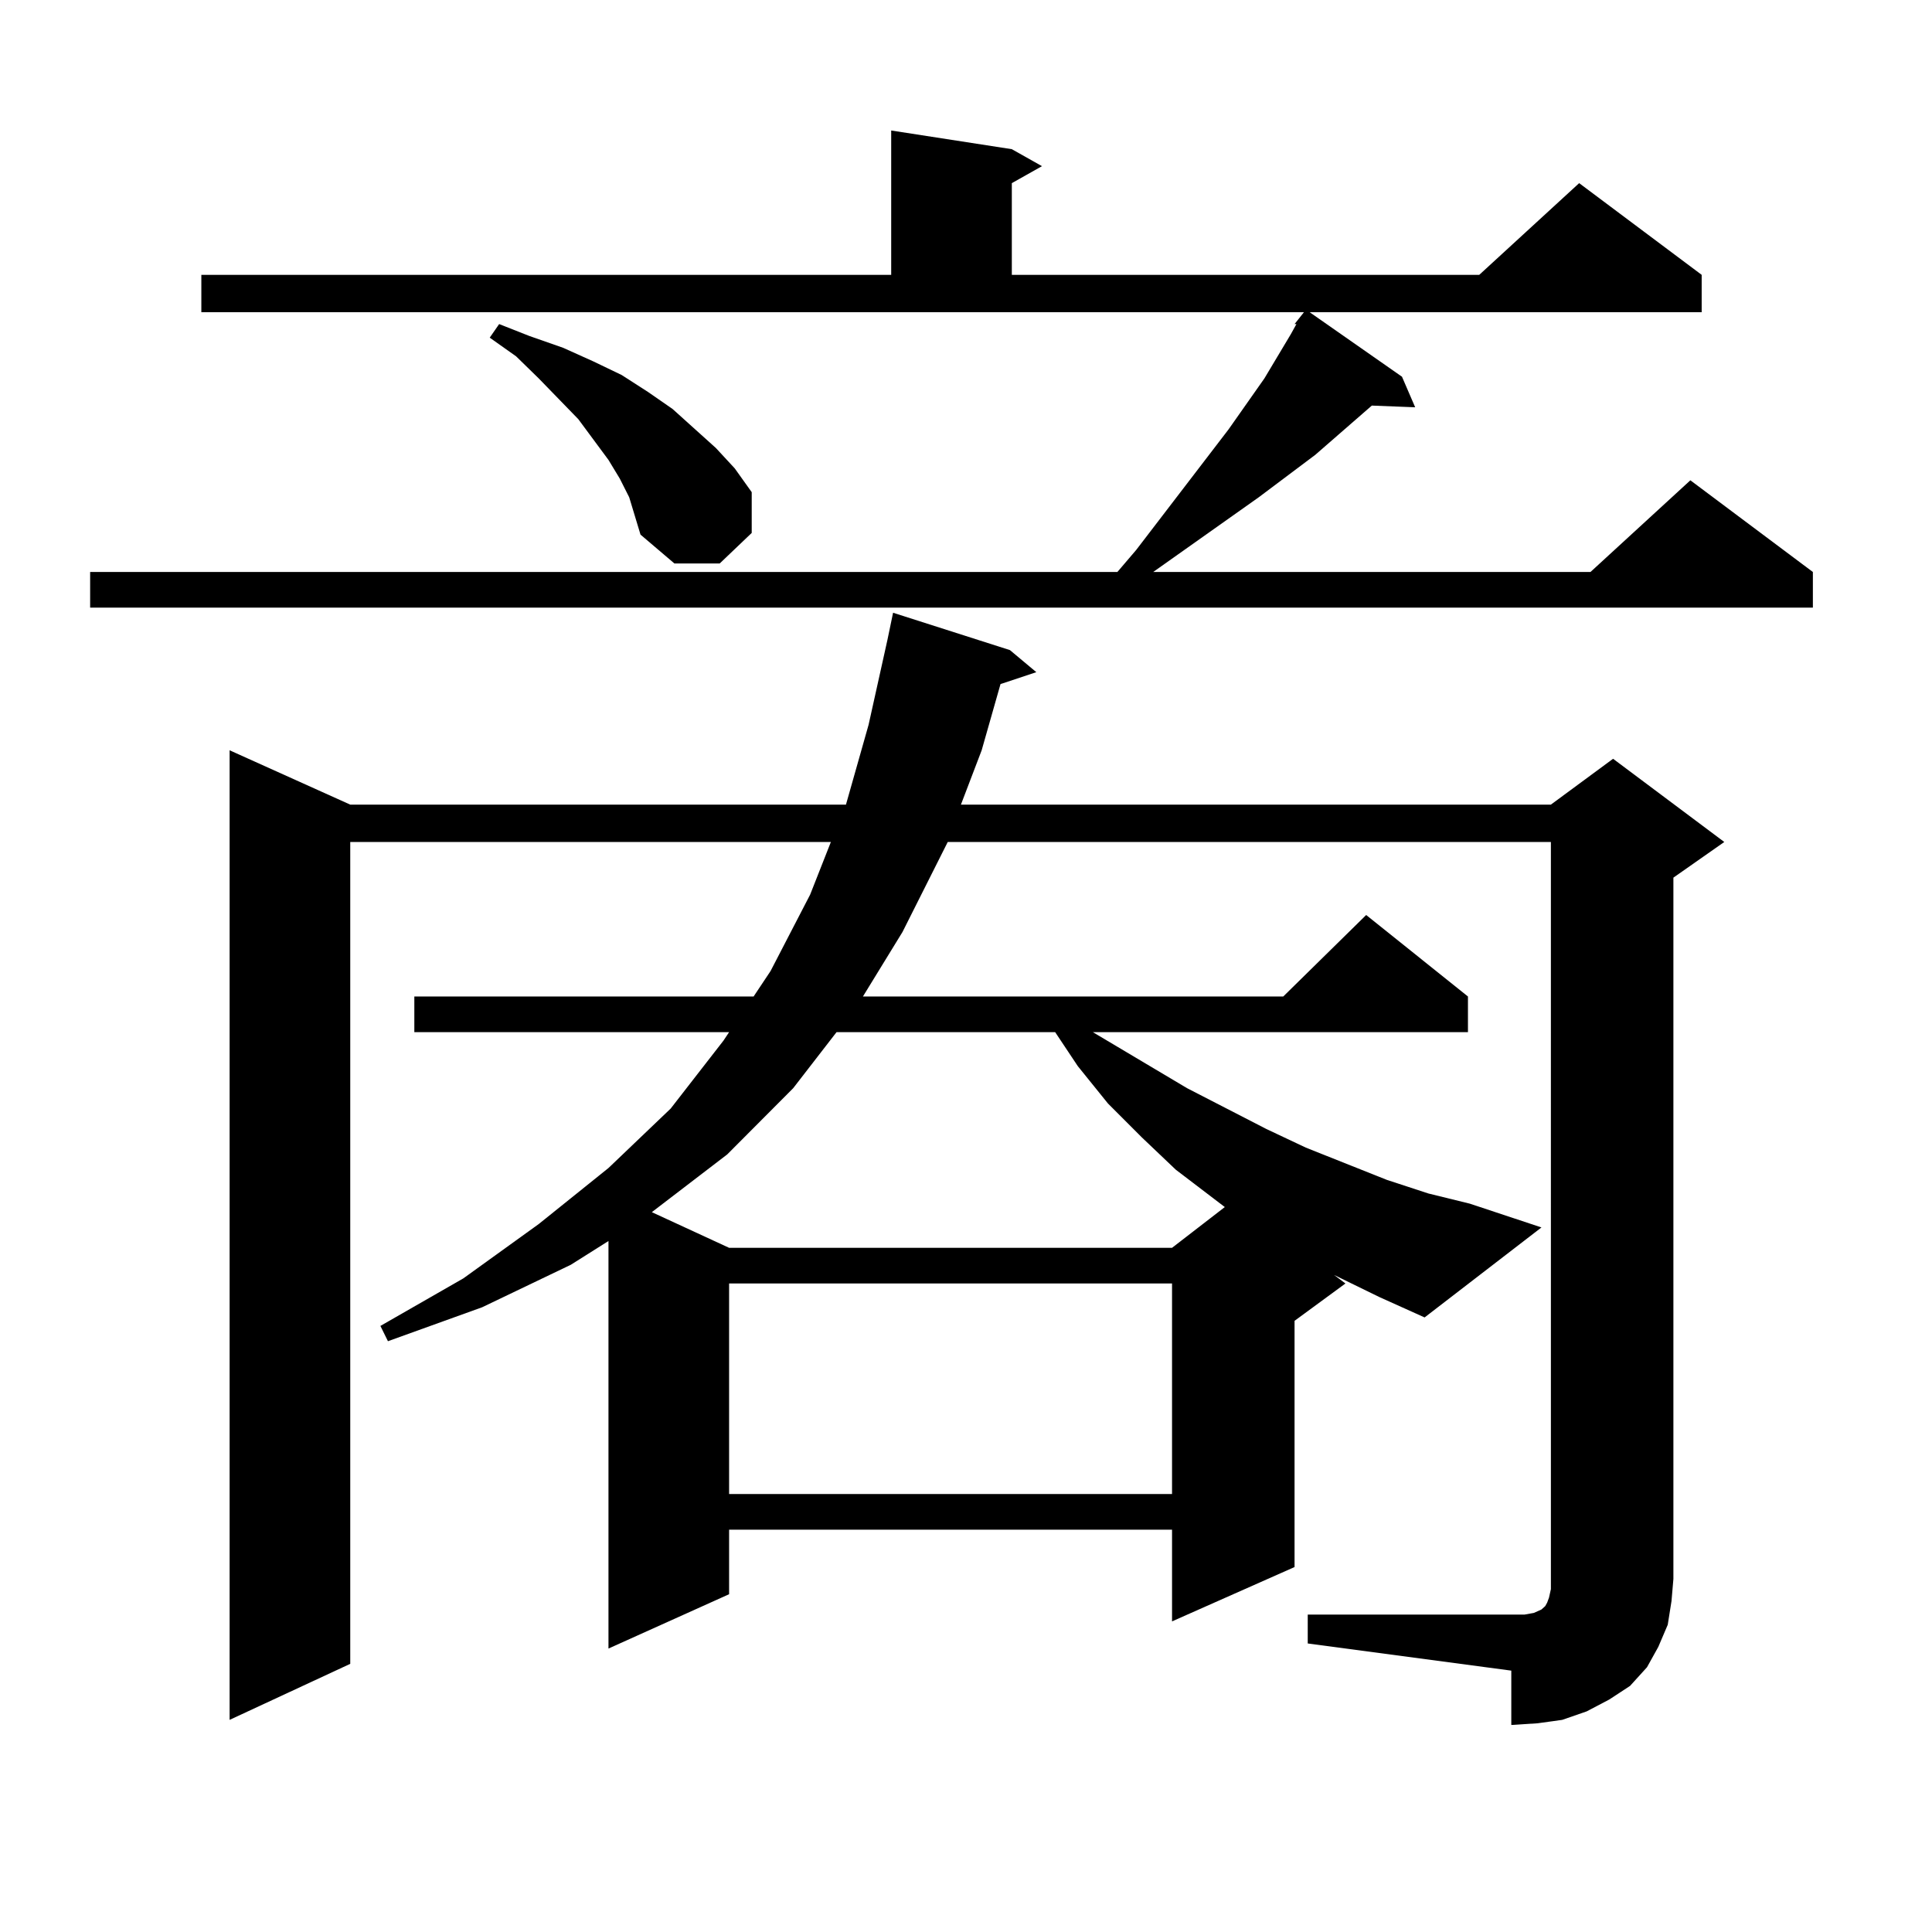
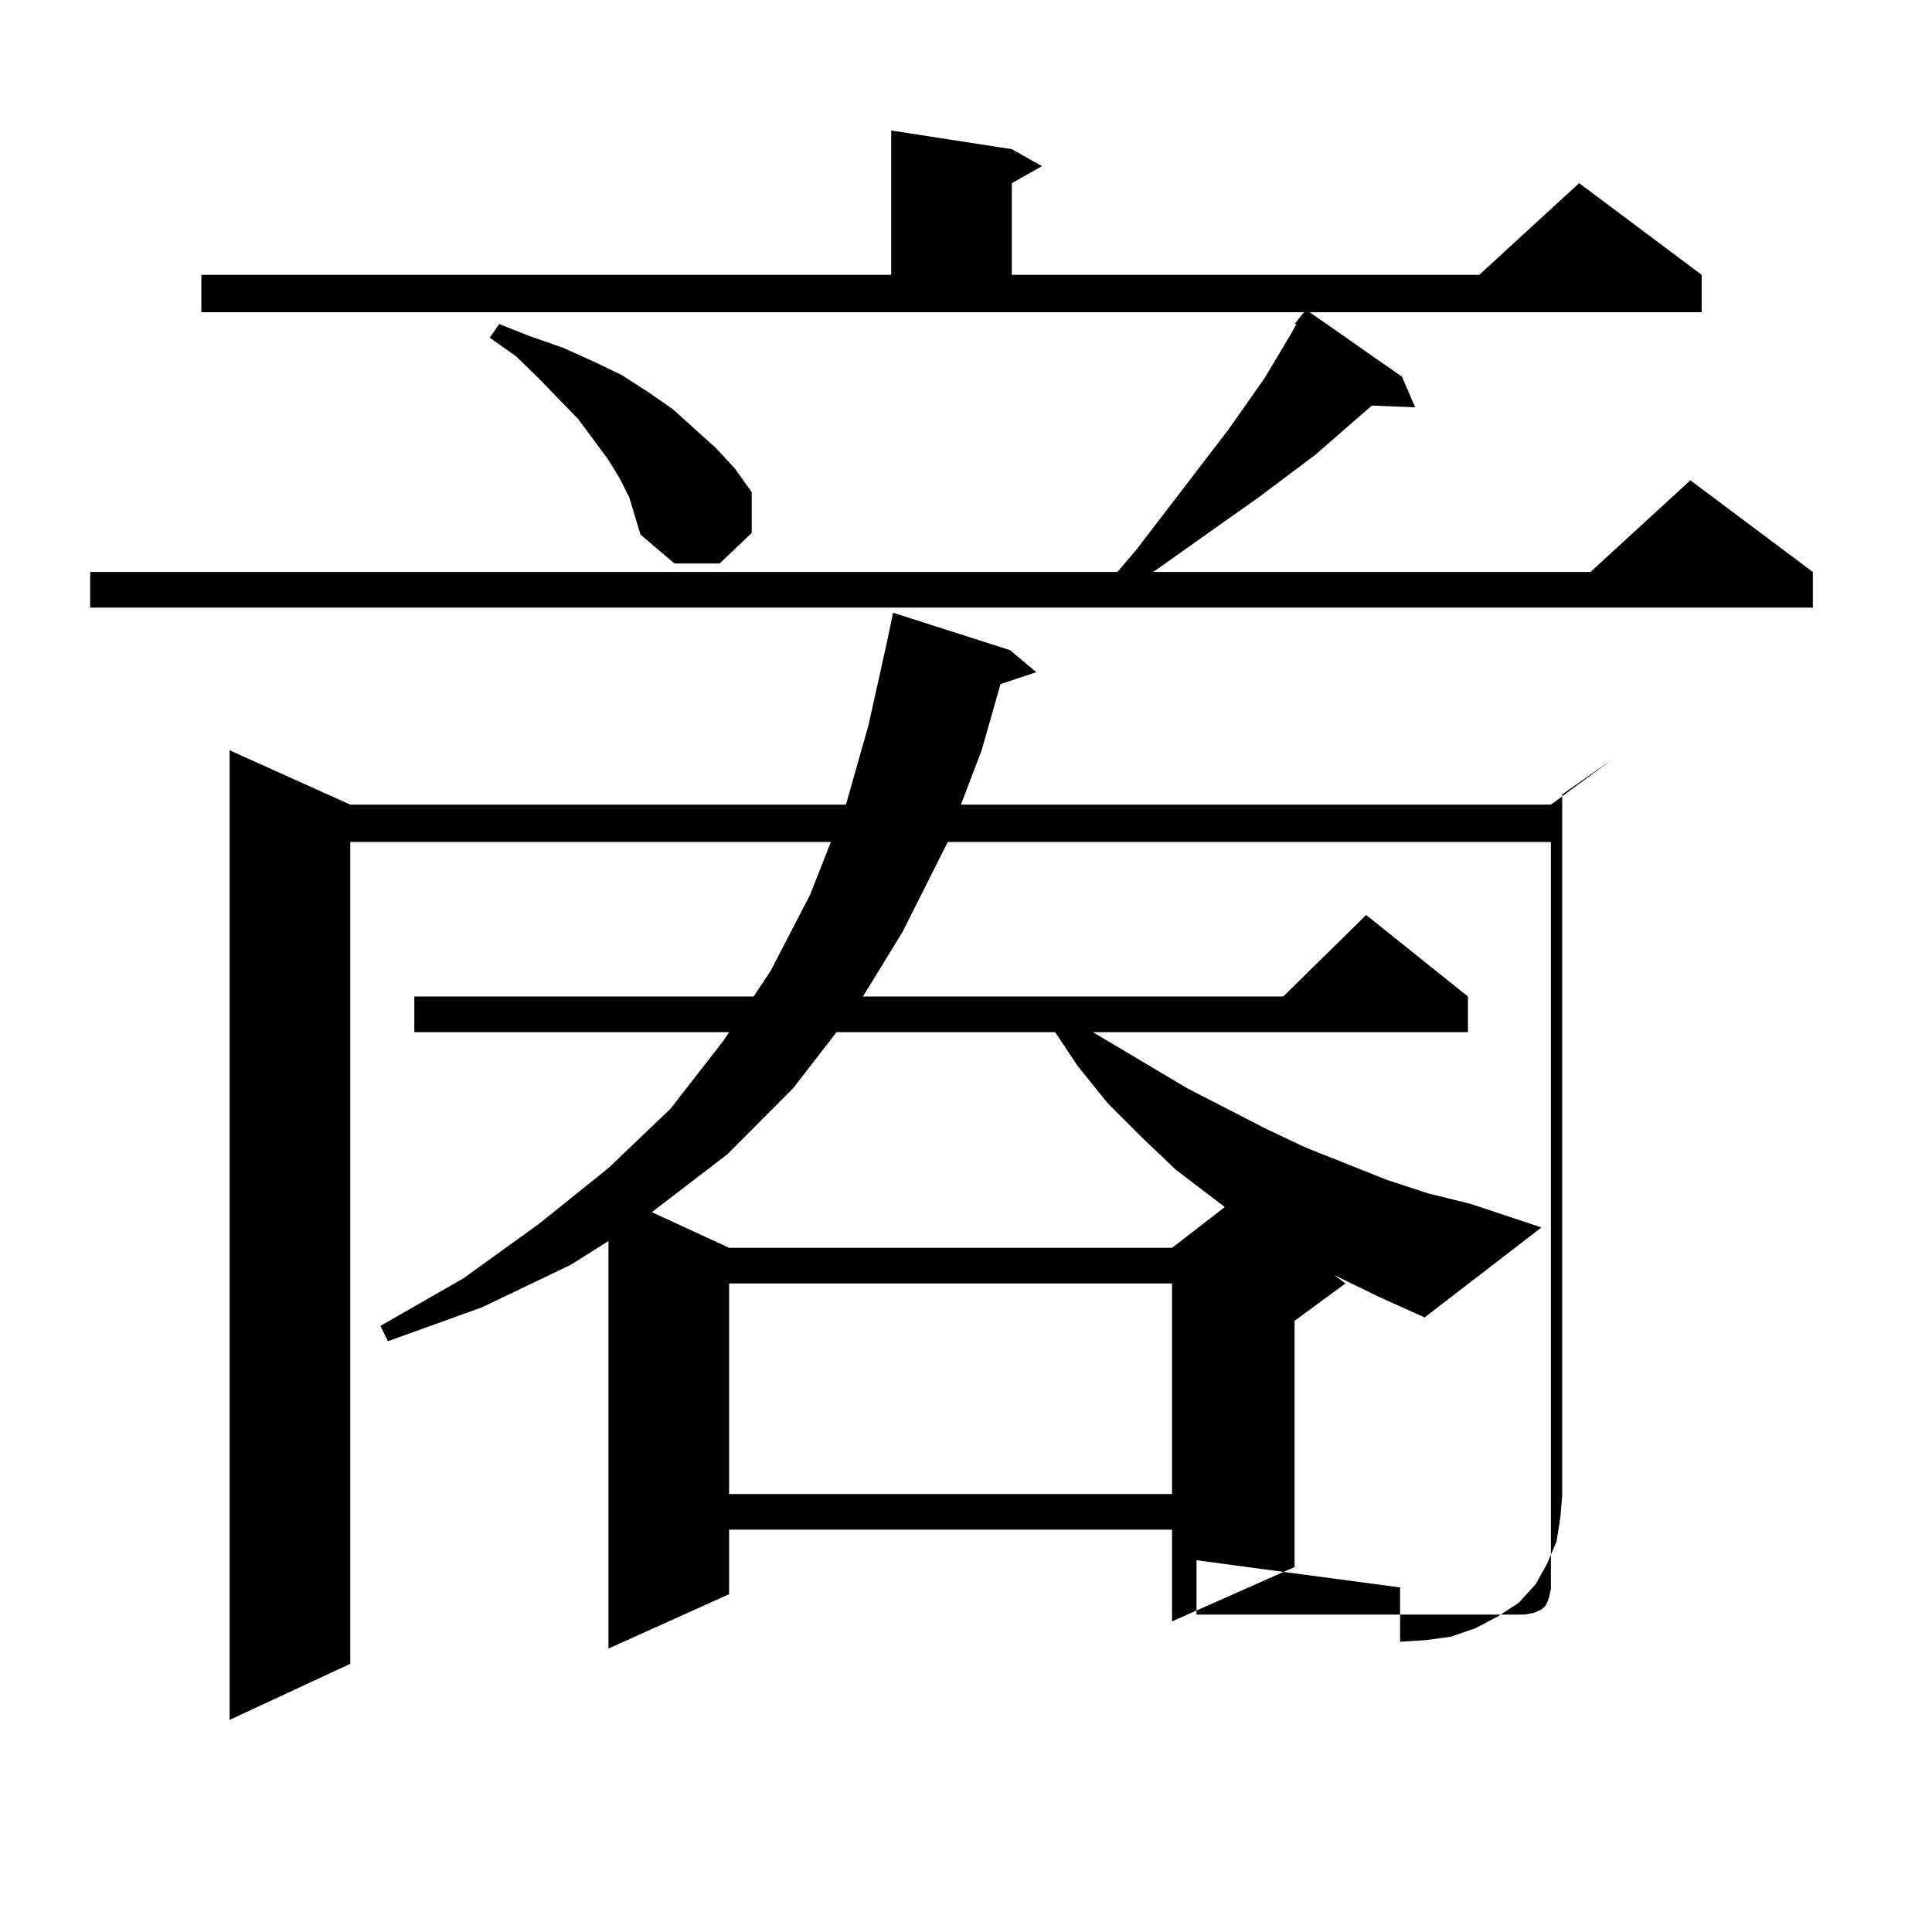
<svg xmlns="http://www.w3.org/2000/svg" version="1.1" id="图层_1" x="0px" y="0px" width="1000px" height="1000px" viewBox="0 0 1000 1000" enable-background="new 0 0 1000 1000" xml:space="preserve">
-   <path d="M104.217,142.254h357.064V67.547l62.438,9.668l15.609,8.789l-15.609,8.789v47.461h241.945l51.706-47.461l63.413,47.461  v19.336H677.861l47.804,33.398l6.829,15.82l-22.438-0.879l-29.268,25.488l-29.268,21.973l-54.633,38.672h226.336l51.706-47.461  l63.413,47.461v18.457H46.657v-18.457h531.694l9.756-11.426l47.804-62.402l18.536-26.367l13.658-22.852l2.927-5.273h-0.976  l4.878-6.152H104.217V142.254z M676.886,835.711h105.363h6.829l4.878-0.879l3.902-1.758l0.976-0.879l0.976-0.879l0.976-1.758  l0.976-2.637l0.976-4.395V435.809H490.549l-23.414,46.582l-20.487,33.398h217.556l42.926-42.188l52.682,42.188v18.457H565.669  l48.779,29.004l40.975,21.094l20.487,9.668l41.95,16.699l21.463,7.031l21.463,5.273l37.072,12.305l-60.486,46.582l-23.414-10.547  l-23.414-11.426l5.854,4.395l-26.341,19.336v127.441l-63.413,28.125v-47.461H377.381v33.398l-62.438,28.125V642.352l-19.512,12.305  l-45.853,21.973L200.8,694.207l-3.902-7.91l42.926-24.609l39.023-28.125l36.097-29.004l32.194-30.762l27.316-35.156l2.927-4.395  H214.458v-18.457h175.605l8.78-13.184l20.487-39.551l10.731-27.246H181.288v425.391l-62.438,29.004V388.348l62.438,28.125h256.579  l11.707-41.309l9.756-43.945l2.927-14.063l60.486,19.336l13.658,11.426l-18.536,6.152l-9.756,34.277l-10.731,28.125h305.358  l32.194-23.73l57.56,43.066l-26.341,18.457v362.988l-0.976,11.426l-1.951,12.305l-4.878,11.426l-5.854,10.547l-8.78,9.668  l-10.731,7.031l-11.707,6.152l-12.683,4.395l-12.683,1.758l-13.658,0.879v-28.125l-105.363-14.063V835.711z M325.675,257.391  l-4.878-9.668l-5.854-9.668l-7.805-10.547l-7.805-10.547l-20.487-21.094l-11.707-11.426l-13.658-9.668l4.878-7.031l15.609,6.152  l17.561,6.152l15.609,7.031l14.634,7.031l13.658,8.789l12.683,8.789l22.438,20.215l9.756,10.547l8.78,12.305v21.094l-16.585,15.82  h-23.414l-17.561-14.941l-2.927-9.668L325.675,257.391z M432.989,534.246l-22.438,29.004l-34.146,34.277l-39.023,29.883  l39.999,18.457h229.263l27.316-21.094l-25.365-19.336l-17.561-16.699l-17.561-17.578l-15.609-19.336l-11.707-17.578H432.989z   M377.381,664.324v108.984h229.263V664.324H377.381z" />
+   <path d="M104.217,142.254h357.064V67.547l62.438,9.668l15.609,8.789l-15.609,8.789v47.461h241.945l51.706-47.461l63.413,47.461  v19.336H677.861l47.804,33.398l6.829,15.82l-22.438-0.879l-29.268,25.488l-29.268,21.973l-54.633,38.672h226.336l51.706-47.461  l63.413,47.461v18.457H46.657v-18.457h531.694l9.756-11.426l47.804-62.402l18.536-26.367l13.658-22.852l2.927-5.273h-0.976  l4.878-6.152H104.217V142.254z M676.886,835.711h105.363h6.829l4.878-0.879l3.902-1.758l0.976-0.879l0.976-0.879l0.976-1.758  l0.976-2.637l0.976-4.395V435.809H490.549l-23.414,46.582l-20.487,33.398h217.556l42.926-42.188l52.682,42.188v18.457H565.669  l48.779,29.004l40.975,21.094l20.487,9.668l41.95,16.699l21.463,7.031l21.463,5.273l37.072,12.305l-60.486,46.582l-23.414-10.547  l-23.414-11.426l5.854,4.395l-26.341,19.336v127.441l-63.413,28.125v-47.461H377.381v33.398l-62.438,28.125V642.352l-19.512,12.305  l-45.853,21.973L200.8,694.207l-3.902-7.91l42.926-24.609l39.023-28.125l36.097-29.004l32.194-30.762l27.316-35.156l2.927-4.395  H214.458v-18.457h175.605l8.78-13.184l20.487-39.551l10.731-27.246H181.288v425.391l-62.438,29.004V388.348l62.438,28.125h256.579  l11.707-41.309l9.756-43.945l2.927-14.063l60.486,19.336l13.658,11.426l-18.536,6.152l-9.756,34.277l-10.731,28.125h305.358  l32.194-23.73l-26.341,18.457v362.988l-0.976,11.426l-1.951,12.305l-4.878,11.426l-5.854,10.547l-8.78,9.668  l-10.731,7.031l-11.707,6.152l-12.683,4.395l-12.683,1.758l-13.658,0.879v-28.125l-105.363-14.063V835.711z M325.675,257.391  l-4.878-9.668l-5.854-9.668l-7.805-10.547l-7.805-10.547l-20.487-21.094l-11.707-11.426l-13.658-9.668l4.878-7.031l15.609,6.152  l17.561,6.152l15.609,7.031l14.634,7.031l13.658,8.789l12.683,8.789l22.438,20.215l9.756,10.547l8.78,12.305v21.094l-16.585,15.82  h-23.414l-17.561-14.941l-2.927-9.668L325.675,257.391z M432.989,534.246l-22.438,29.004l-34.146,34.277l-39.023,29.883  l39.999,18.457h229.263l27.316-21.094l-25.365-19.336l-17.561-16.699l-17.561-17.578l-15.609-19.336l-11.707-17.578H432.989z   M377.381,664.324v108.984h229.263V664.324H377.381z" />
</svg>